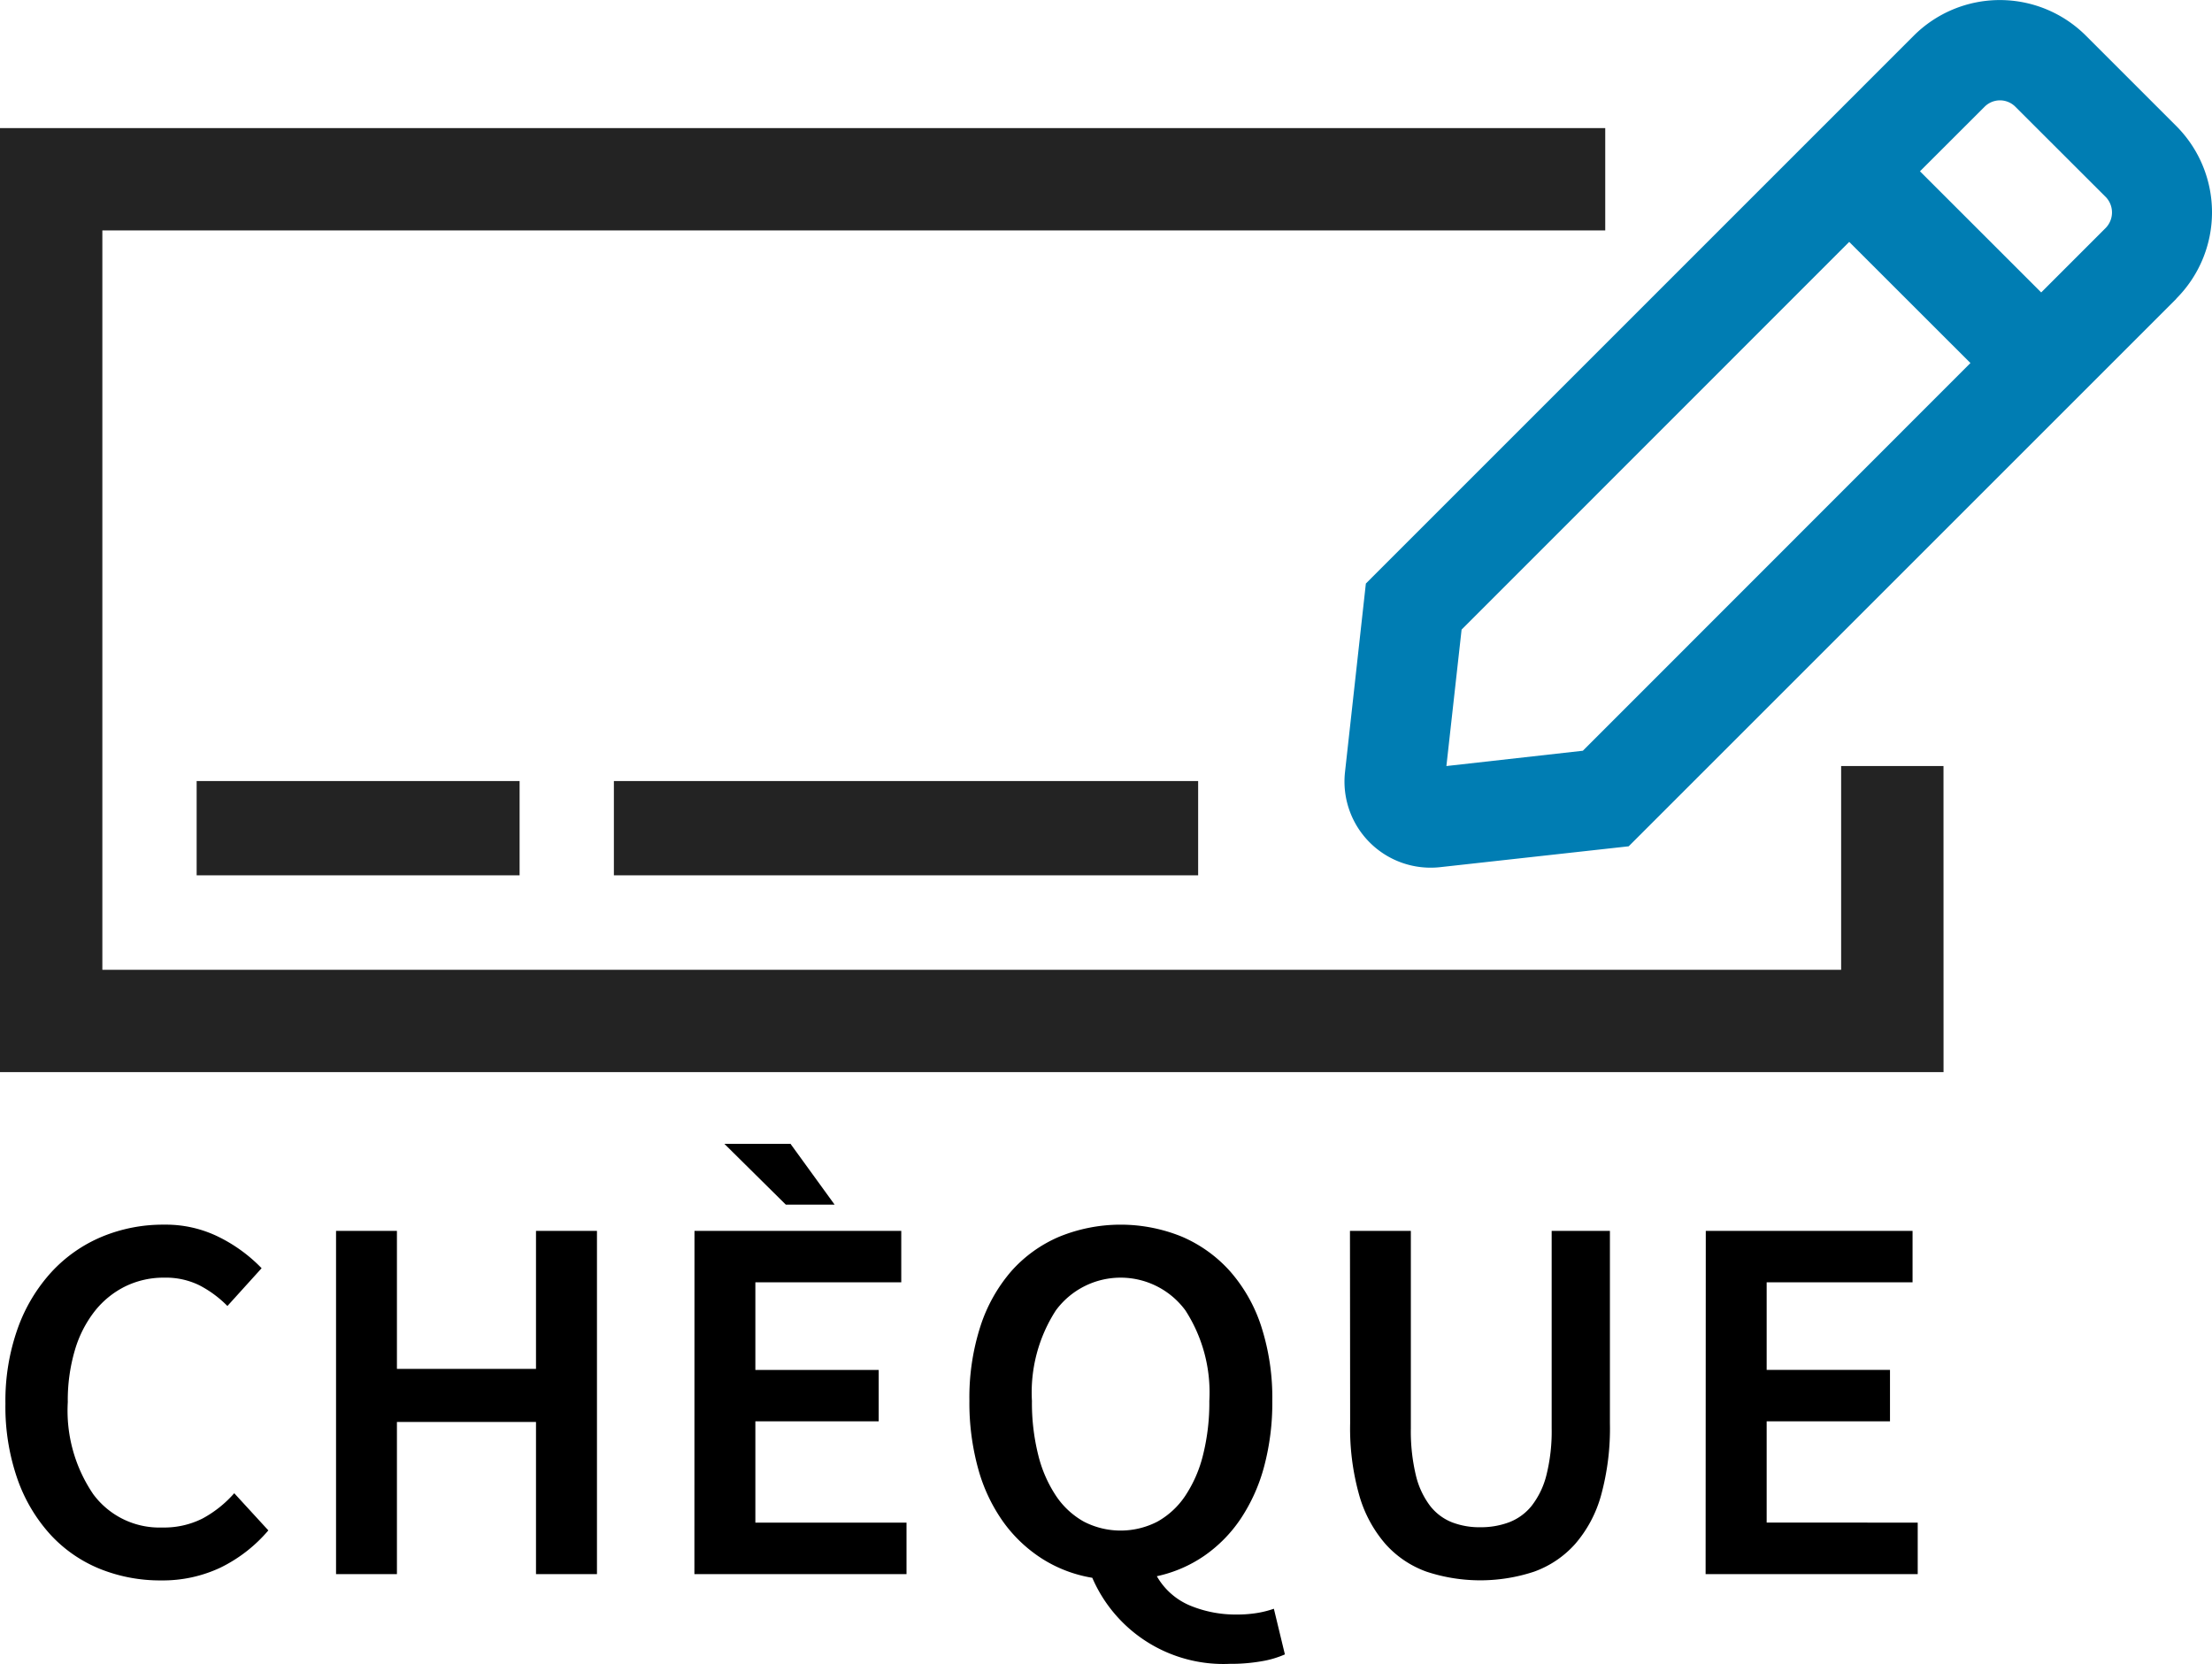
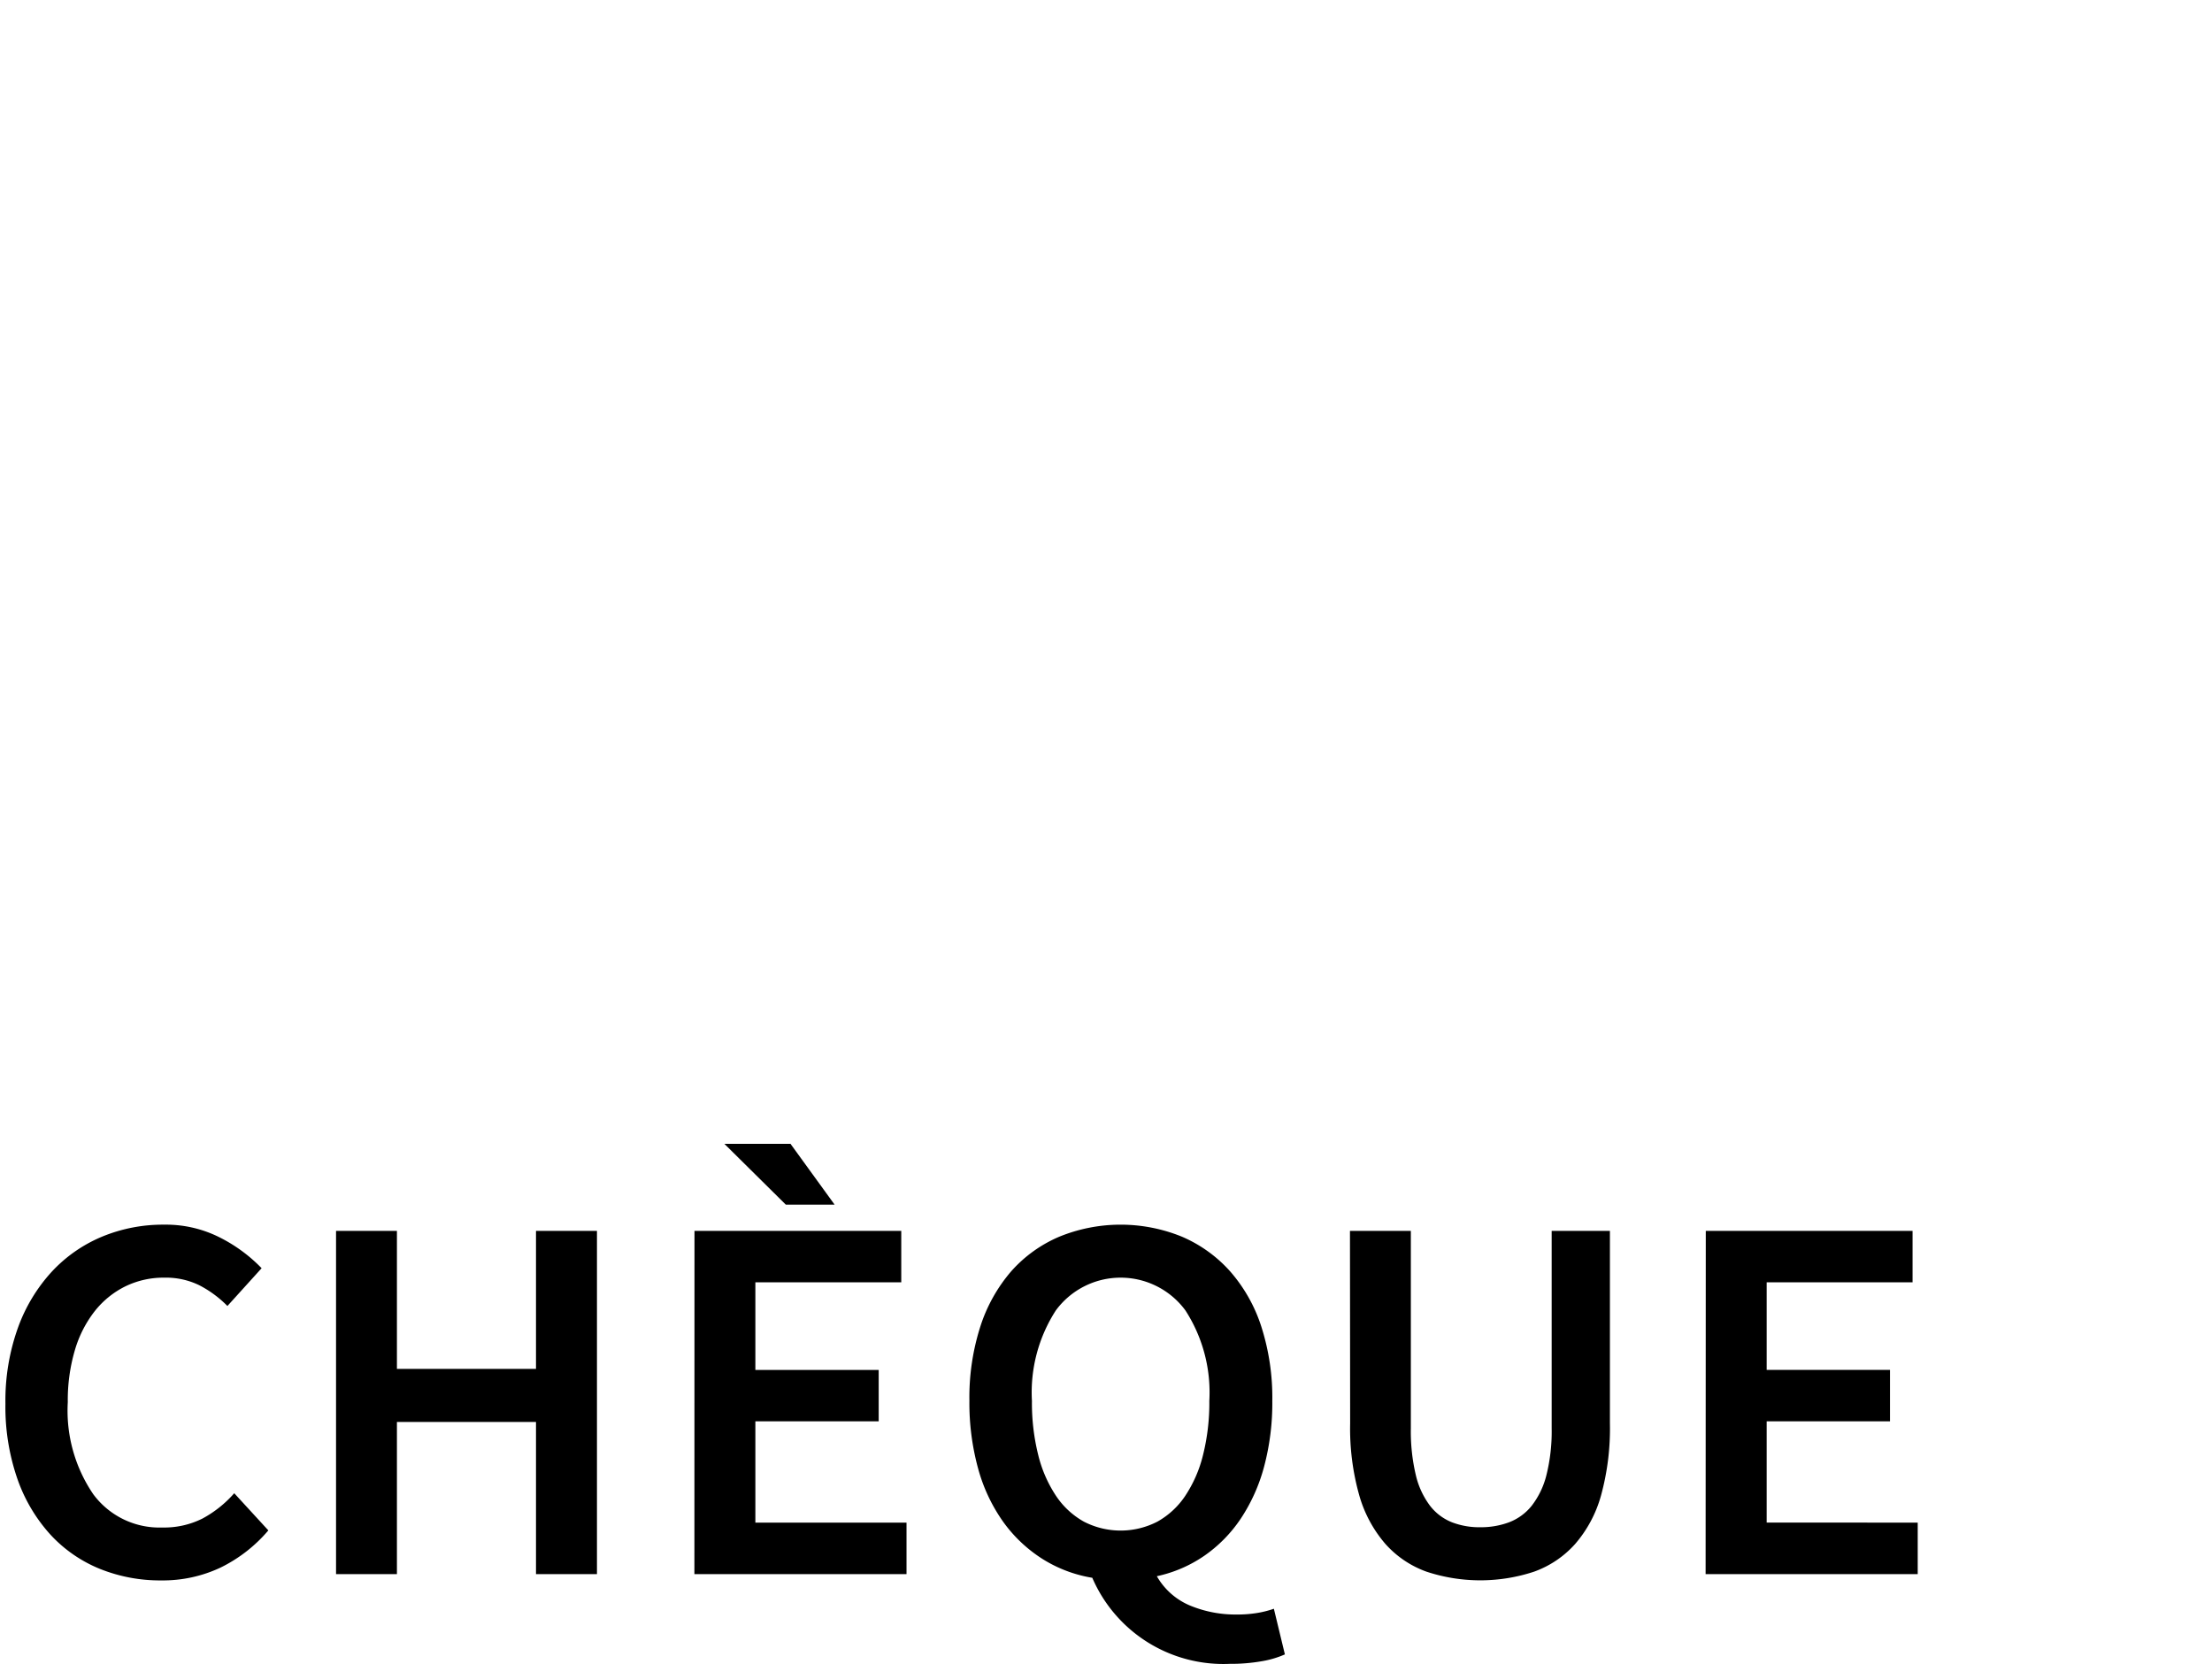
<svg xmlns="http://www.w3.org/2000/svg" width="101.158" height="76.104" viewBox="0 0 101.158 76.104">
  <g transform="translate(-113 -7735)">
    <g transform="translate(112.027 7735)">
      <g transform="translate(0.973 0)">
        <g transform="translate(0 5.858)">
-           <path d="M160.971,119.1H72.09V75.92H145.5V80.6H76.771v33.821h79.517V105.1h4.681Z" transform="translate(-72.09 -75.92)" fill="#232323" />
-         </g>
-         <rect width="14.769" height="4.312" transform="translate(8.993 35.725)" fill="#232323" />
-         <rect width="26.719" height="4.312" transform="translate(28.074 35.725)" fill="#232323" />
+           </g>
        <g transform="translate(61.484)">
-           <path d="M318.6,69.718,293.548,94.77l-8.624.954a3.94,3.94,0,0,1-4.349-4.349l.954-8.624L306.577,57.7a5.57,5.57,0,0,1,7.876-.013l.013.013,4.122,4.122a5.586,5.586,0,0,1,0,7.9Zm-9.423,2.947-5.544-5.541L285.907,84.858l-.695,6.241,6.241-.7Zm6.182-7.6-4.122-4.117a.993.993,0,0,0-1.405-.013l-.013.013-2.95,2.947,5.544,5.541,2.947-2.947a1.018,1.018,0,0,0,0-1.424Z" transform="translate(-280.55 -56.06)" fill="#007db3" />
-         </g>
+           </g>
      </g>
    </g>
    <path d="M49.248,16.2a9.872,9.872,0,0,1,.564-3.444,7.6,7.6,0,0,1,1.548-2.58,6.593,6.593,0,0,1,2.3-1.608A7.266,7.266,0,0,1,56.5,8.016a5.455,5.455,0,0,1,2.58.6,7.075,7.075,0,0,1,1.884,1.392L59.4,11.736a5.07,5.07,0,0,0-1.284-.948,3.475,3.475,0,0,0-1.6-.348,3.991,3.991,0,0,0-1.788.4,4.092,4.092,0,0,0-1.392,1.128,5.306,5.306,0,0,0-.912,1.788,8.089,8.089,0,0,0-.324,2.376,6.792,6.792,0,0,0,1.164,4.212,3.761,3.761,0,0,0,3.156,1.524,3.909,3.909,0,0,0,1.836-.408A5.235,5.235,0,0,0,59.712,20.3l1.56,1.7A6.769,6.769,0,0,1,59.088,23.7a6.181,6.181,0,0,1-2.712.588,7.371,7.371,0,0,1-2.808-.528,6.286,6.286,0,0,1-2.256-1.56A7.414,7.414,0,0,1,49.8,19.656,10.041,10.041,0,0,1,49.248,16.2Zm15.12-7.9h2.784v6.312h6.36V8.3H76.3V24H73.512V17.04h-6.36V24H64.368Zm16.392,0h9.456v2.352H83.544v4.008h5.64v2.352h-5.64v4.632h6.912V24h-9.7ZM82.128,4.32h3.024L87.168,7.1H84.936ZM96.192,16.08a9.8,9.8,0,0,0,.288,2.472,5.914,5.914,0,0,0,.816,1.872A3.7,3.7,0,0,0,98.568,21.6a3.663,3.663,0,0,0,3.36,0,3.7,3.7,0,0,0,1.272-1.176,5.914,5.914,0,0,0,.816-1.872,9.8,9.8,0,0,0,.288-2.472,6.915,6.915,0,0,0-1.092-4.14,3.678,3.678,0,0,0-5.928,0A6.915,6.915,0,0,0,96.192,16.08ZM107.76,27.672a4.4,4.4,0,0,1-1.056.312,8.085,8.085,0,0,1-1.464.12,6.528,6.528,0,0,1-6.288-3.936,6.133,6.133,0,0,1-2.3-.876A6.487,6.487,0,0,1,94.872,21.6a7.714,7.714,0,0,1-1.14-2.424,11.3,11.3,0,0,1-.4-3.1,10.634,10.634,0,0,1,.5-3.4,7.263,7.263,0,0,1,1.416-2.532A6.142,6.142,0,0,1,97.44,8.568a7.418,7.418,0,0,1,5.616,0,6.257,6.257,0,0,1,2.2,1.584,7.158,7.158,0,0,1,1.428,2.532,10.634,10.634,0,0,1,.5,3.4,11.276,11.276,0,0,1-.372,2.988,8.039,8.039,0,0,1-1.068,2.388,6.386,6.386,0,0,1-1.668,1.7,6.073,6.073,0,0,1-2.172.936,3.148,3.148,0,0,0,1.524,1.344,5.433,5.433,0,0,0,2.124.408,5.645,5.645,0,0,0,.948-.072,4.526,4.526,0,0,0,.756-.192ZM110.736,8.3h2.784v9.024a8.658,8.658,0,0,0,.228,2.148,3.753,3.753,0,0,0,.648,1.4,2.386,2.386,0,0,0,1,.756,3.5,3.5,0,0,0,1.3.228,3.688,3.688,0,0,0,1.32-.228,2.44,2.44,0,0,0,1.032-.756,3.766,3.766,0,0,0,.672-1.4,8.245,8.245,0,0,0,.24-2.148V8.3h2.664v8.808a11.574,11.574,0,0,1-.408,3.3,5.715,5.715,0,0,1-1.188,2.22,4.6,4.6,0,0,1-1.872,1.26,7.839,7.839,0,0,1-4.92,0,4.6,4.6,0,0,1-1.872-1.26,5.836,5.836,0,0,1-1.2-2.22,11.263,11.263,0,0,1-.42-3.3Zm16.272,0h9.456v2.352h-6.672v4.008h5.64v2.352h-5.64v4.632H136.7V24h-9.7Z" transform="translate(64 7783)" />
  </g>
</svg>